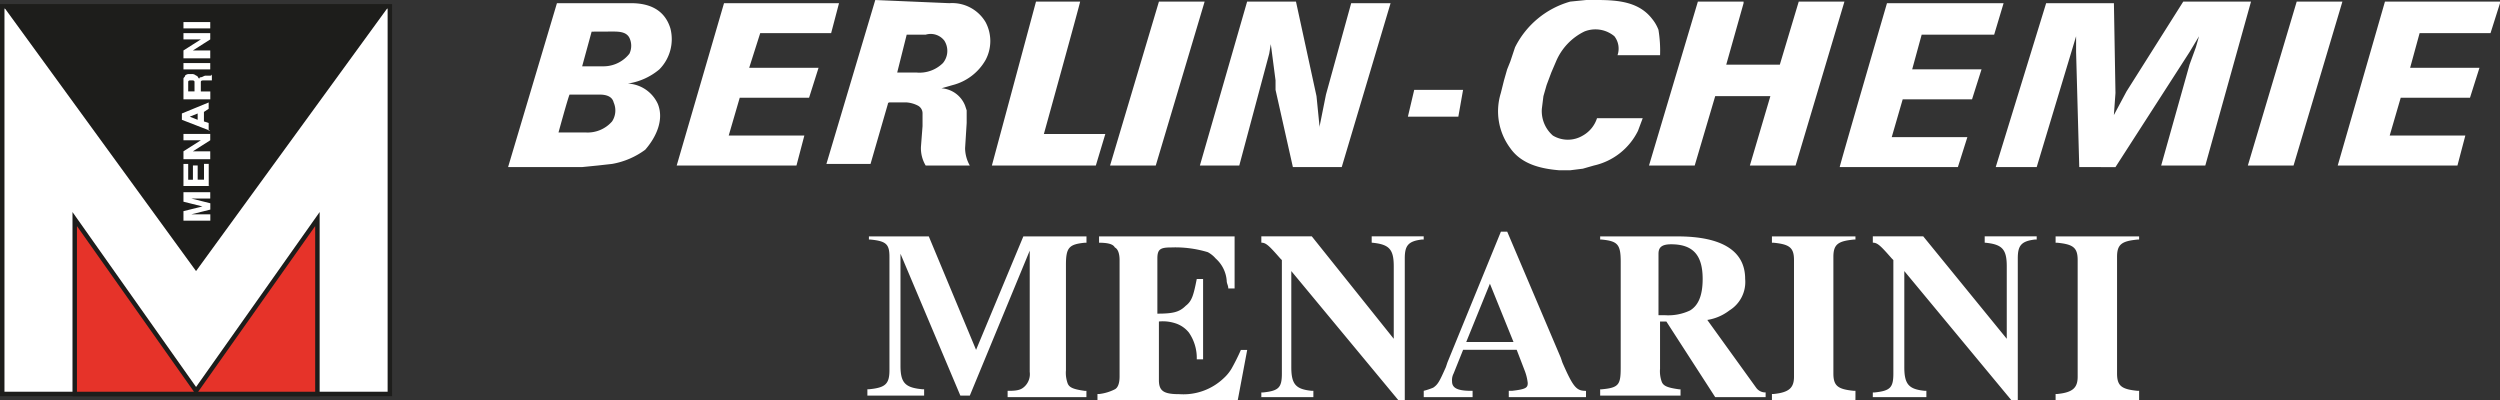
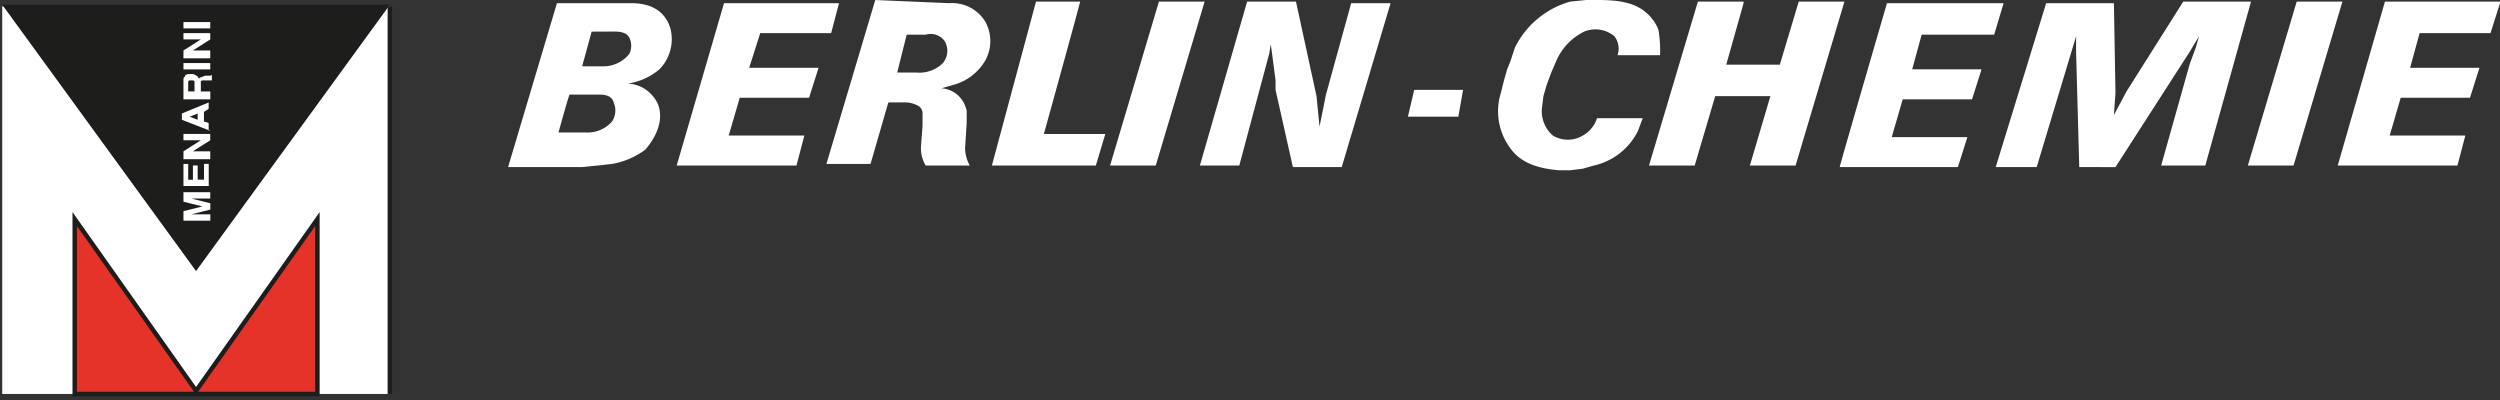
<svg xmlns="http://www.w3.org/2000/svg" width="237.342" height="38.003" viewBox="0 0 237.342 38.003">
  <rect x="0" y="0" width="237.342" height="38.003" fill="#333333" stroke="none" />
  <g id="spazio_logo_neg" data-name="spazio logo_neg" transform="translate(-62.288 -45)">
    <g id="Raggruppa_2901" data-name="Raggruppa 2901" transform="translate(62.5 45)">
-       <path id="Tracciato_5" data-name="Tracciato 5" d="M175.834,30.409v-.6h-.15c-1.5-.15-1.945-.449-1.945-1.646V17.094c0-1.2.449-1.5,1.945-1.646h.15v-.3h-7.929v.6h.15c1.5.15,1.945.449,1.945,1.646V28.464c0,1.047-.449,1.5-1.945,1.646h-.15v.6h7.929Zm-25.284,0h5.087v-.6h-.15c-1.5-.15-1.945-.6-1.945-2.244V18.44h0l10.173,12.268h.6V17.243c0-1.2.3-1.646,1.646-1.8h.15v-.3h-4.937v.6c1.646.15,2.095.6,2.095,2.244v6.882h0l-7.929-9.725h-4.787v.6c.449,0,.748.3,1.8,1.5l.15.15V28.165c0,1.346-.3,1.646-1.8,1.8h-.15Zm-1.646,0v-.6h-.15c-1.5-.15-1.945-.449-1.945-1.646V17.094c0-1.2.449-1.5,1.945-1.646h.15v-.3h-7.929v.6h.15c1.5.15,1.945.449,1.945,1.646V28.464c0,1.047-.449,1.5-1.945,1.646h-.15v.6H148.9Zm-18.7-7.78h.6a4.838,4.838,0,0,0,2.394-.449c.748-.449,1.2-1.346,1.2-2.992,0-2.244-.9-3.291-2.992-3.291-.9,0-1.2.3-1.2.9Zm10.024,7.78H135.59l-4.638-7.181h-.6v4.488a2.917,2.917,0,0,0,.15,1.2c.15.449.6.6,1.646.748h.15v.6h-7.63v-.6h.15c1.646-.15,1.8-.449,1.8-2.095V17.543c0-1.646-.3-1.945-1.8-2.095h-.15v-.3H132c4.189,0,6.433,1.346,6.433,4.039a3.168,3.168,0,0,1-1.5,2.992,4.59,4.59,0,0,1-2.095.9l4.638,6.433a1.066,1.066,0,0,0,.9.449v.449Zm-28.276-5.236h4.488L114.2,19.637Zm11.37,5.236h-7.331v-.6h.3c1.346-.15,1.5-.3,1.5-.748a4.625,4.625,0,0,0-.3-1.2l-.748-1.945h-5.087l-.9,2.244a1.349,1.349,0,0,0-.15.748c0,.6.449.9,1.8.9h.15v.6h-4.638v-.6a6.236,6.236,0,0,0,.9-.3c.449-.3.6-.6,1.2-1.945l.15-.449L115.243,14.7h.6l5.087,11.969.15.449c1.047,2.394,1.346,2.693,2.244,2.693Zm-30.969,0h5.087v-.6h-.15c-1.5-.15-1.945-.6-1.945-2.244V18.44h0l10.173,12.268h.6V17.243c0-1.2.3-1.646,1.646-1.8h.15v-.3h-4.937v.6c1.646.15,2.095.6,2.095,2.244v6.882h0l-7.78-9.725H92.5v.6c.449,0,.748.3,1.8,1.5l.15.15V28.165c0,1.346-.3,1.646-1.8,1.8H92.5v.449Zm-15.26-15.26v.6c.9,0,1.346.15,1.5.449.3.15.449.6.449,1.2V28.464c0,.6-.15,1.047-.449,1.2a4.409,4.409,0,0,1-1.5.449h-.15v.6H90.258l.9-4.787h-.6a19.476,19.476,0,0,1-.9,1.8,3.967,3.967,0,0,1-.748.9,5.543,5.543,0,0,1-4.189,1.5c-1.5,0-1.945-.3-1.945-1.346V23.228a3.753,3.753,0,0,1,1.5.15,2.691,2.691,0,0,1,1.346.9,4.238,4.238,0,0,1,.748,2.543h.6v-7.63h-.6c-.3,1.5-.449,2.095-1.047,2.543-.6.6-1.2.748-2.693.748V17.243c0-.9.3-1.047,1.346-1.047a10.647,10.647,0,0,1,3.441.449,2.626,2.626,0,0,1,.748.6,3.137,3.137,0,0,1,1.047,2.095c0,.3.15.449.15.748h.6V15.149Zm-1.2,15.26h-7.48v-.6h.15c.9,0,1.2-.15,1.5-.449a1.613,1.613,0,0,0,.449-1.346V16.5h0L64.825,30.259h-.9L58.242,16.795h0V27.417c0,1.646.449,2.095,2.095,2.244h.15v.6H55.1v-.6h.15c1.5-.15,1.945-.449,1.945-1.8V17.094c0-1.2-.3-1.5-1.8-1.646h-.15v-.3h5.685l4.488,10.772,4.488-10.772H75.9v.6h-.15c-1.5.15-1.8.449-1.8,2.095V27.866a2.916,2.916,0,0,0,.15,1.2c.15.449.6.6,1.646.748h.15Z" transform="translate(27.035 7.295)" fill="#fff" />
      <path id="Tracciato_6" data-name="Tracciato 6" d="M37,.4V37.2H.2V.4Z" transform="translate(-0.2 0.201)" fill="#fff" />
-       <path id="Tracciato_7" data-name="Tracciato 7" d="M37,.4V37.2H.2V.4Z" transform="translate(-0.2 0.201)" fill="none" stroke="#1d1d1b" stroke-width="0.424" />
+       <path id="Tracciato_7" data-name="Tracciato 7" d="M37,.4V37.2V.4Z" transform="translate(-0.2 0.201)" fill="none" stroke="#1d1d1b" stroke-width="0.424" />
      <path id="Tracciato_8" data-name="Tracciato 8" d="M37,.3,18.6,25.584.2.3Z" transform="translate(-0.2 0.151)" fill="#1d1d1b" />
      <path id="Tracciato_9" data-name="Tracciato 9" d="M14.293,2H11.75V1.4h2.543V2Zm0,2.843H11.75V4.093h0L13.4,3.046H11.75v-.6h2.543v.6h0L12.647,4.093h1.646v.748Zm0,1.047H11.75v-.6h2.543v.6ZM12.2,7.983h.6v-.9c0-.15-.15-.15-.3-.15s-.3,0-.3.15v.9Zm2.095.748H11.75V6.786c0-.15.15-.15.15-.3a.522.522,0,0,1,.3-.15h.3a.55.55,0,0,1,.449.15c.15,0,.15.15.3.3a.147.147,0,0,1,.15-.15c.15,0,.3-.15.449-.15h.449a.147.147,0,0,0,.15-.15h0v.6h-.748c-.15,0-.3,0-.3.15v.9h.9v.748Zm-1.945,1.646.748.3v-.6Zm1.945,1.346h0L11.6,10.676h0v-.6h0L14.143,9.03h0v.6h0l-.449.3v.9l.449.15h0v.748Zm0,2.693H11.75v-.748h0L13.4,12.621H11.75v-.6h2.543v.6h0l-1.646,1.047h1.646v.748Zm0,2.543H11.75V14.865H12.2v1.5h.449V15.014H13.1v1.346h.6v-1.5h.449v2.095Zm0,3.291H11.75v-.9h0l1.8-.449-1.8-.449h0v-.9h2.543v.6H12.5l1.8.449h0v.6h0l-1.8.449h1.8v.6Z" transform="translate(5.455 0.697)" fill="#fff" />
      <path id="Tracciato_10" data-name="Tracciato 10" d="M4.8,30.556V13.8L16.32,30.257,27.84,13.8V30.556Z" transform="translate(2.082 6.849)" fill="#e63329" />
      <path id="Tracciato_11" data-name="Tracciato 11" d="M4.8,30.507V13.9L16.32,30.207,27.84,13.9V30.507Z" transform="translate(2.082 6.898)" fill="none" stroke="#1d1d1b" stroke-width="0.424" />
      <path id="Tracciato_12" data-name="Tracciato 12" d="M141.515,2.843a12.1,12.1,0,0,1,.15,2.394h-4.039a1.91,1.91,0,0,0-.3-1.8,2.808,2.808,0,0,0-2.843-.449,5.561,5.561,0,0,0-2.693,2.843l-.449,1.047-.449,1.2-.3,1.047-.15,1.2a3.082,3.082,0,0,0,1.047,2.543,2.765,2.765,0,0,0,2.843,0,2.907,2.907,0,0,0,1.346-1.646h4.339l-.449,1.2a6.165,6.165,0,0,1-4.189,3.291l-1.047.3-1.2.15h-1.047c-1.8-.15-3.591-.6-4.638-2.095a5.857,5.857,0,0,1-.9-5.236l.3-1.2.3-1.047.3-.748.449-1.346A8.406,8.406,0,0,1,133.136.15l1.5-.15c2.244,0,4.788-.15,6.284,1.8a3.751,3.751,0,0,1,.6,1.047M201.807,15.71,206.445.15h-4.339L197.468,15.71ZM221.406.3l-.9,2.843h-6.732l-.9,3.291h6.583l-.9,2.843H211.98l-1.047,3.591h7.181l-.748,2.843H206L210.484.15h10.921ZM174.279.3H163.208s-4.488,15.41-4.488,15.559H169.94l.9-2.843h-7.181L164.7,9.426h6.583l.9-2.843H165.6l.9-3.291h6.882ZM42.174,2.993c.6,0,1.346,0,1.646.6a1.746,1.746,0,0,1,0,1.5,3.123,3.123,0,0,1-2.394,1.2H39.332l.9-3.291ZM43.97.3H36.938L32.3,15.859h7.032l1.5-.15,1.346-.15a7.439,7.439,0,0,0,3.142-1.346c1.047-1.2,1.8-2.843,1.2-4.339A3.314,3.314,0,0,0,43.67,7.93h0a6.021,6.021,0,0,0,2.992-1.346,4.083,4.083,0,0,0,1.047-3.89C47.111.749,45.466.3,43.97.3M40.977,8.977c.6,0,1.2.15,1.346.748a1.889,1.889,0,0,1-.15,1.8,3.082,3.082,0,0,1-2.543,1.047H37.087s.9-3.291,1.047-3.591h2.843Zm81.537,2.095.449-2.543h-4.638l-.6,2.543ZM83.167,12.718H89l-.9,2.992H78.23L82.419.15h4.189c0,.15-3.441,12.567-3.441,12.567M184.9,8.828,184.752.3h-6.433l-4.787,15.559h3.89l3.74-12.418h0v1.5l.3,10.921H184.9l7.032-10.921.9-1.5h0l-.3,1.047-.6,1.646L189.24,15.71h4.189L197.768.15h-6.433l-5.386,8.528-1.2,2.244h0ZM73.742,3.891a1.635,1.635,0,0,0-1.8-.6h-1.8l-.9,3.591h1.8a3.163,3.163,0,0,0,2.543-.9,1.809,1.809,0,0,0,.15-2.095M74.191.3a3.689,3.689,0,0,1,3.441,1.8,3.815,3.815,0,0,1,0,3.591A5.031,5.031,0,0,1,74.49,8.08l-1.047.3h0a2.6,2.6,0,0,1,2.244,1.646l.15.449v1.2l-.15,2.394a3.41,3.41,0,0,0,.449,1.646H71.946a3.191,3.191,0,0,1-.449-1.8l.15-1.945v-1.2a.823.823,0,0,0-.449-.748,2.774,2.774,0,0,0-1.047-.3H68.505a.147.147,0,0,0-.15.15L66.71,15.56H62.521L67.159,0ZM63.718.3H52.8L48.308,15.71h11.37l.748-2.843H53.245l1.047-3.591h6.583l.9-2.843H55.19l1.047-3.291H62.97Zm85.876,0-1.646,5.835h5.087L154.83.15h4.339L154.531,15.71h-4.339l1.945-6.583H146.9l-1.945,6.583h-4.339L145.255.15h4.339ZM109.049,9.127,107.1.15h-4.638L97.978,15.71h3.74l2.843-10.622.15-.9h0l.449,3.441v.9l1.646,7.331h4.638L116.081.3h-3.74l-2.394,8.677-.6,2.992v.15h0ZM93.789,15.71H89.451L94.089.15h4.339Z" transform="translate(15.724 0.002)" fill="#fff" />
    </g>
  </g>
</svg>